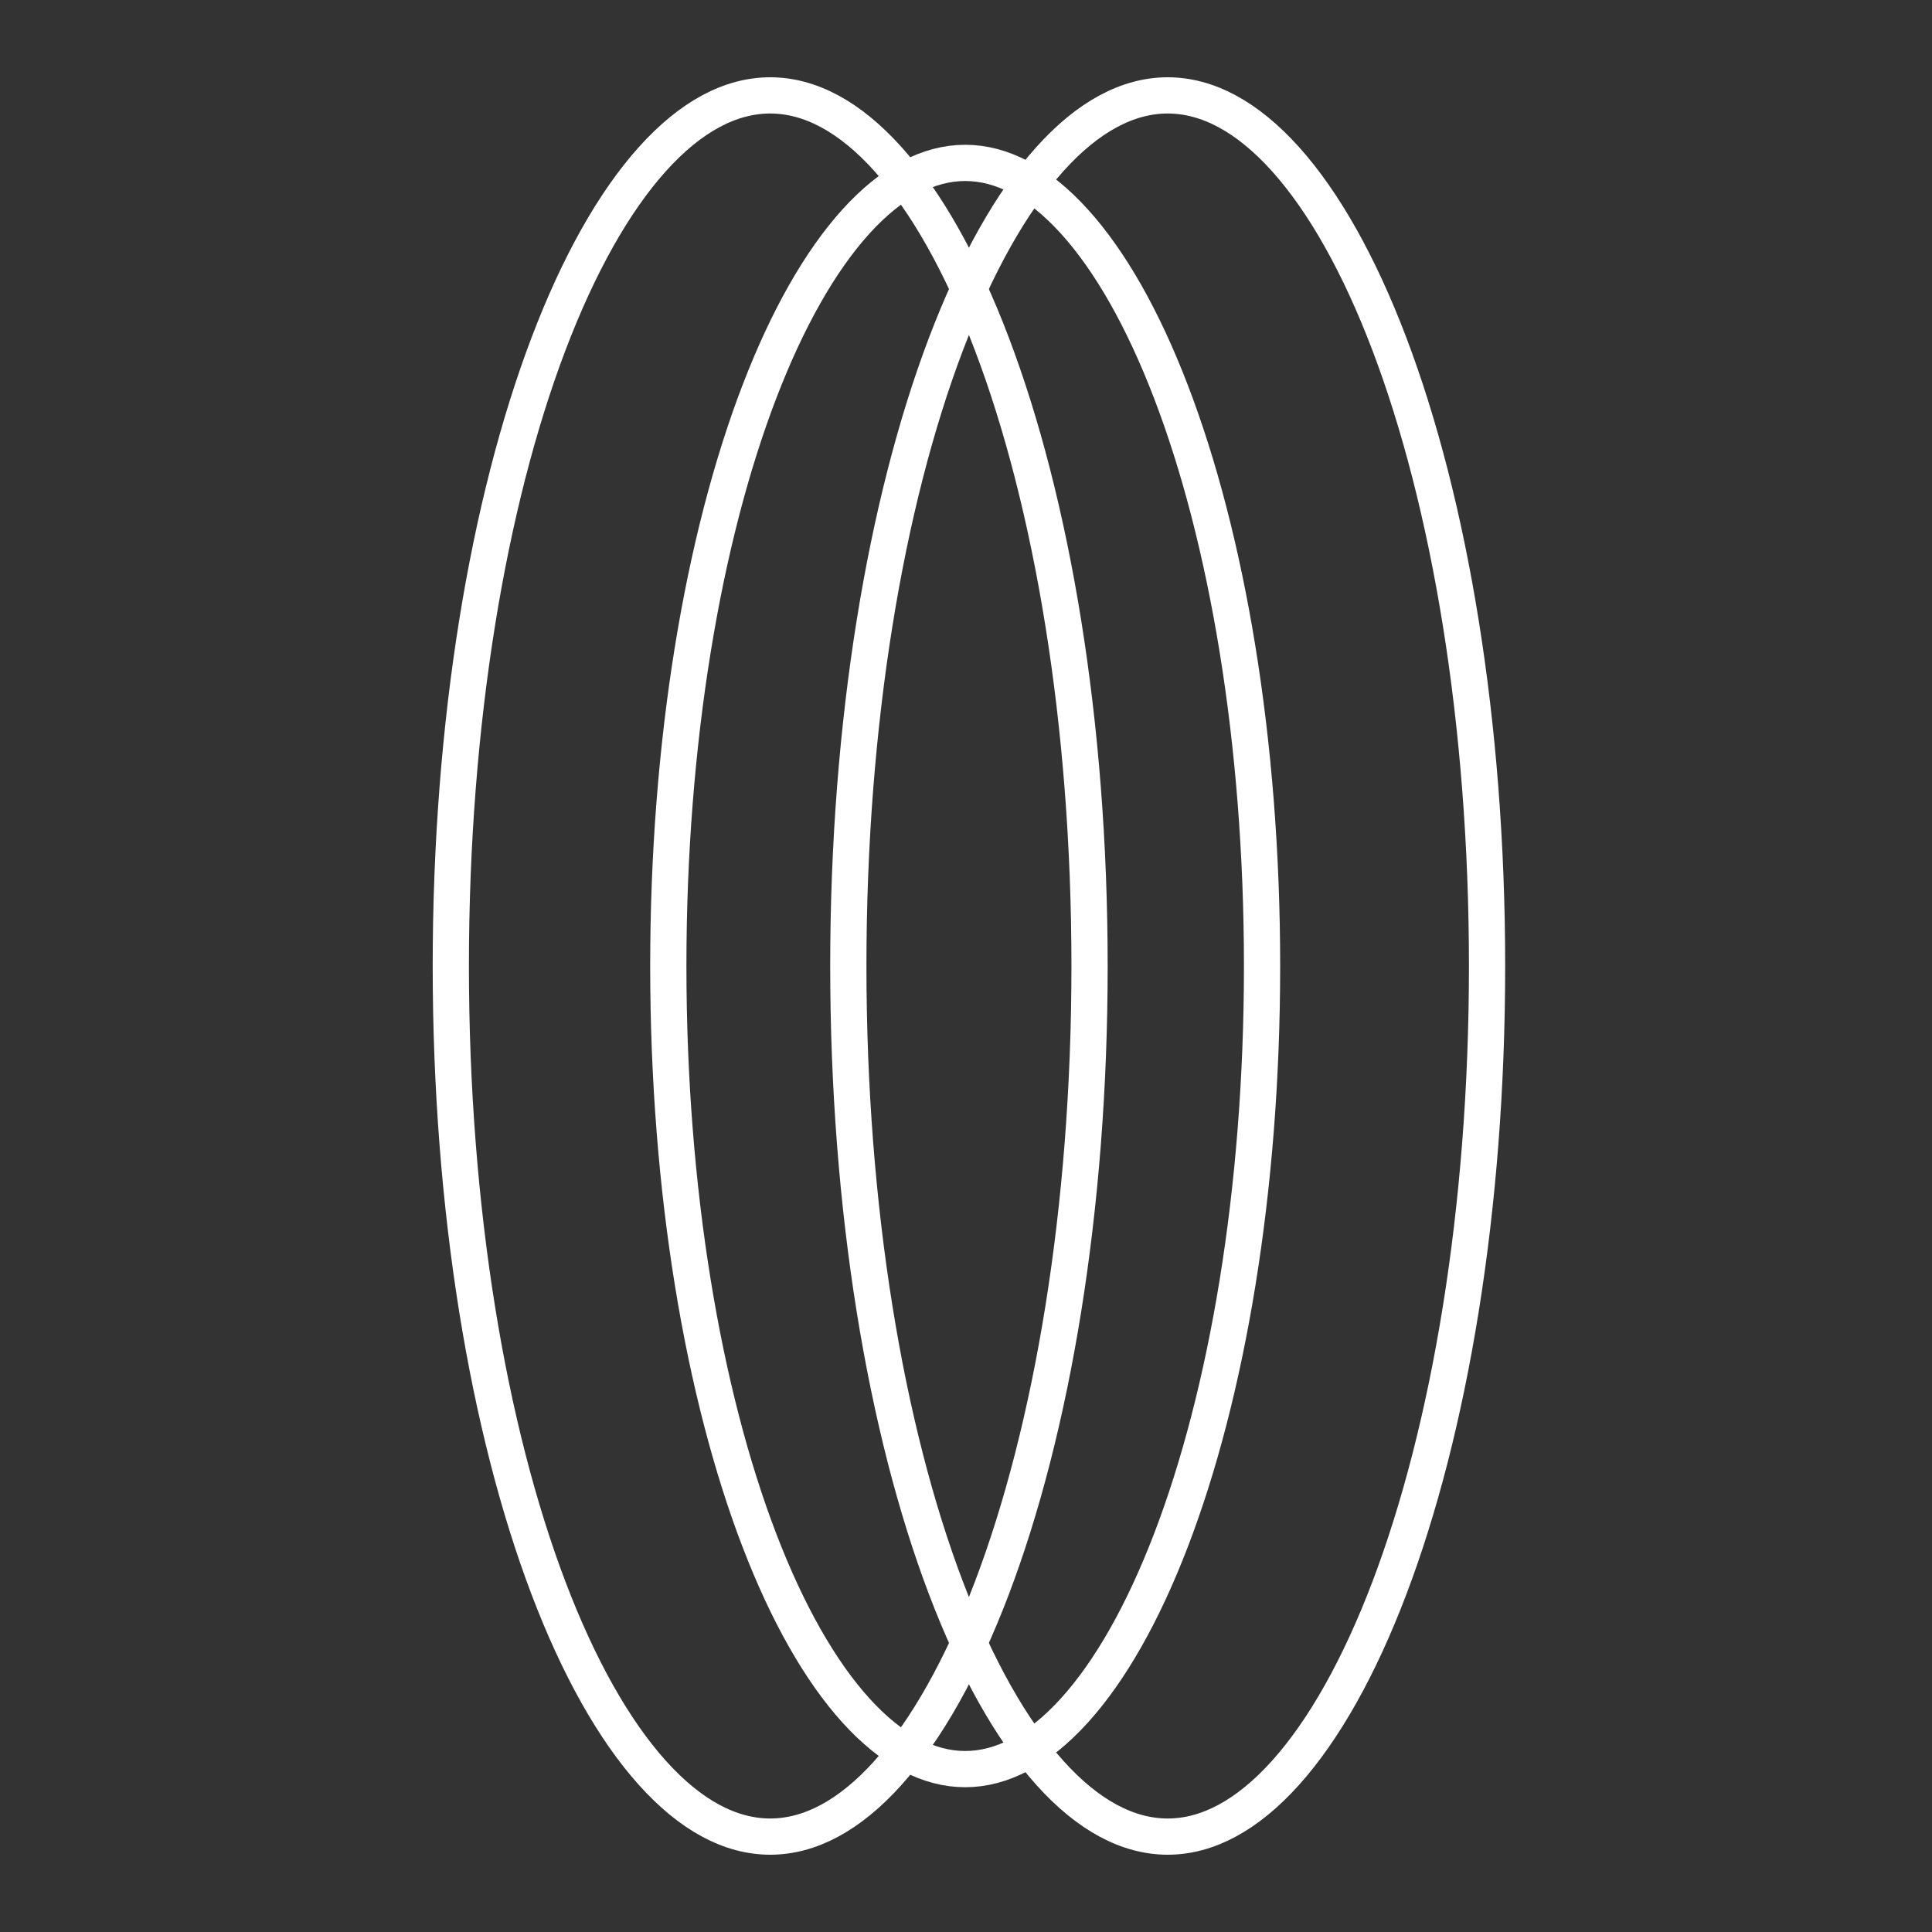
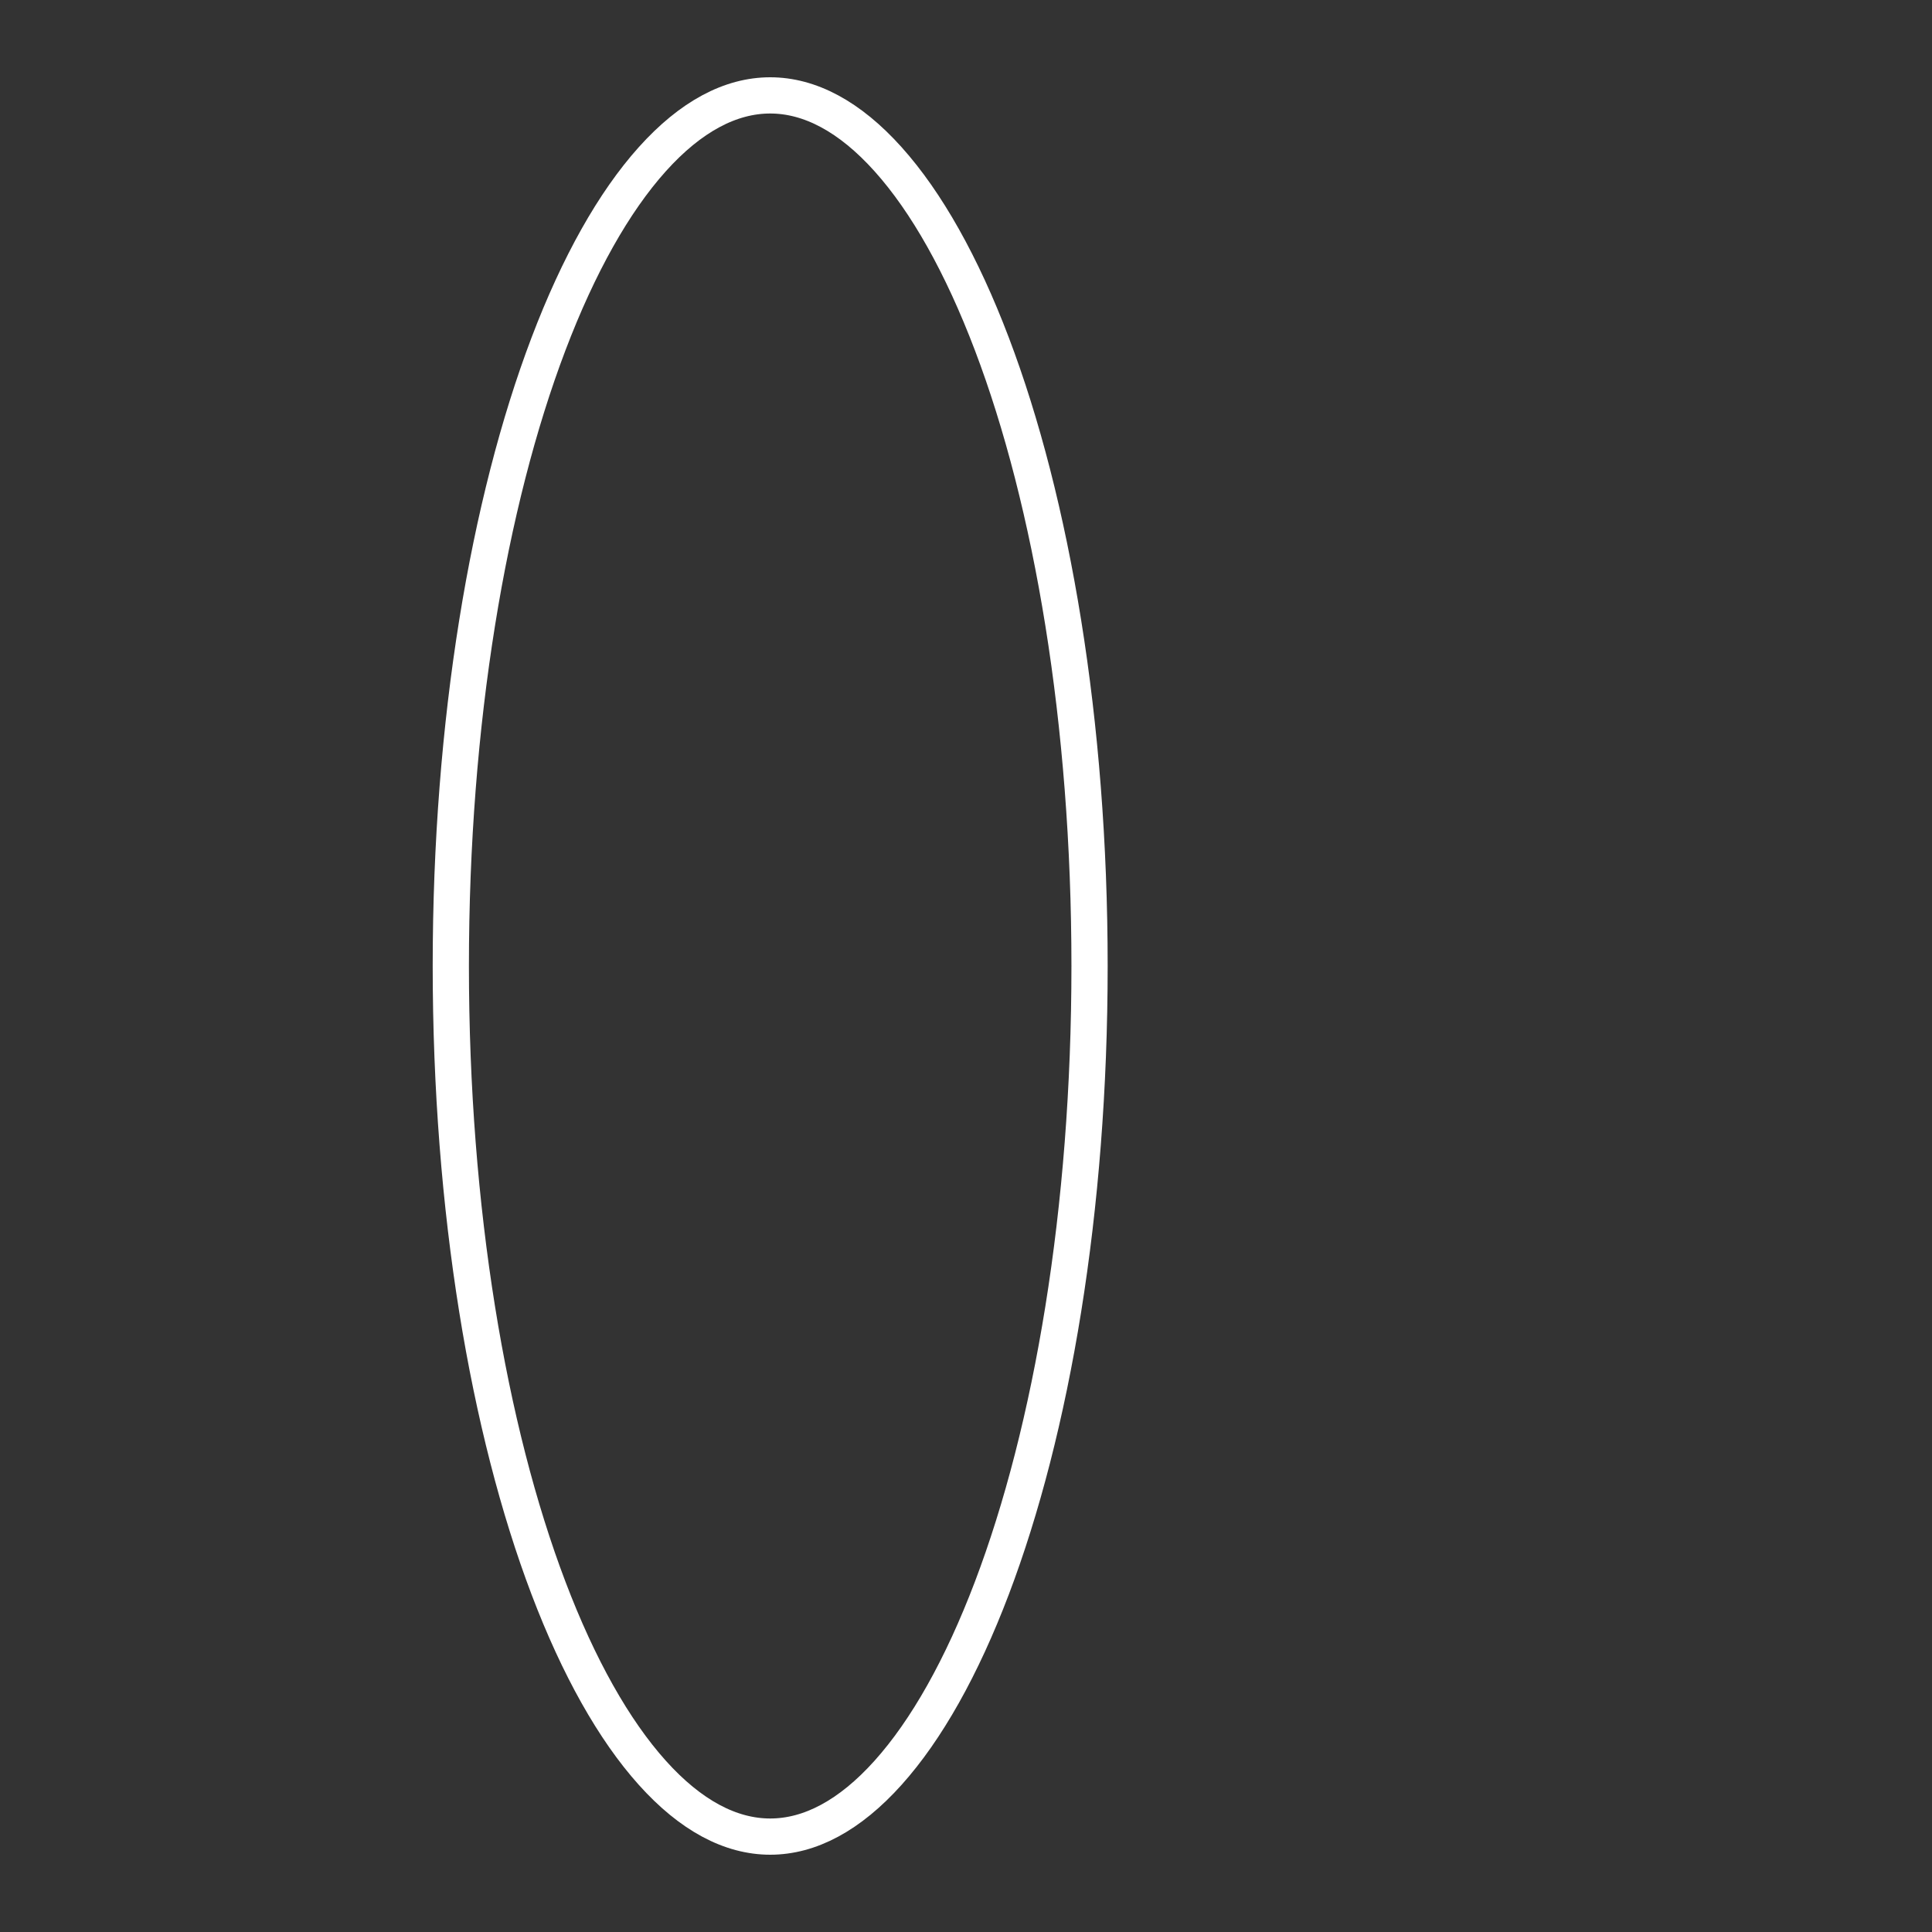
<svg xmlns="http://www.w3.org/2000/svg" fill="none" viewBox="0 0 80 80" height="80" width="80">
  <rect x="0" y="0" width="80" height="80" fill="#333333" stroke="none" />
-   <path stroke-width="1.5" stroke="white" d="M39.966 6.745C41.482 6.745 43.011 7.543 44.487 9.171C45.964 10.799 47.327 13.197 48.488 16.224C50.808 22.272 52.259 30.678 52.259 40C52.259 49.322 50.808 57.728 48.488 63.776C47.327 66.803 45.964 69.201 44.487 70.829C43.011 72.457 41.482 73.255 39.966 73.255C38.45 73.255 36.921 72.457 35.444 70.829C33.968 69.201 32.604 66.803 31.443 63.776C29.124 57.728 27.673 49.322 27.673 40C27.673 30.678 29.124 22.272 31.443 16.224C32.604 13.197 33.968 10.799 35.444 9.171C36.921 7.543 38.45 6.745 39.966 6.745Z" />
  <path stroke-width="1.5" stroke="white" d="M31.892 3.95C33.533 3.95 35.185 4.823 36.773 6.593C38.362 8.362 39.827 10.965 41.072 14.245C43.561 20.799 45.116 29.905 45.116 40C45.116 50.095 43.561 59.201 41.072 65.756C39.827 69.035 38.362 71.638 36.773 73.407C35.185 75.177 33.533 76.05 31.892 76.05C30.25 76.049 28.599 75.177 27.01 73.407C25.421 71.638 23.956 69.035 22.711 65.756C20.222 59.201 18.667 50.095 18.667 40C18.667 29.905 20.222 20.799 22.711 14.245C23.956 10.965 25.421 8.362 27.01 6.593C28.599 4.823 30.25 3.95 31.892 3.95Z" />
-   <path stroke-width="1.5" stroke="white" d="M48.351 3.95C49.993 3.95 51.644 4.823 53.233 6.593C54.821 8.362 56.286 10.965 57.532 14.245C60.021 20.799 61.576 29.905 61.576 40C61.576 50.095 60.021 59.201 57.532 65.756C56.286 69.035 54.821 71.638 53.233 73.407C51.644 75.177 49.993 76.05 48.351 76.05C46.709 76.049 45.058 75.177 43.469 73.407C41.881 71.638 40.416 69.035 39.17 65.756C36.681 59.201 35.127 50.095 35.127 40C35.127 29.905 36.681 20.799 39.17 14.245C40.416 10.965 41.881 8.362 43.469 6.593C45.058 4.823 46.709 3.95 48.351 3.95Z" />
</svg>